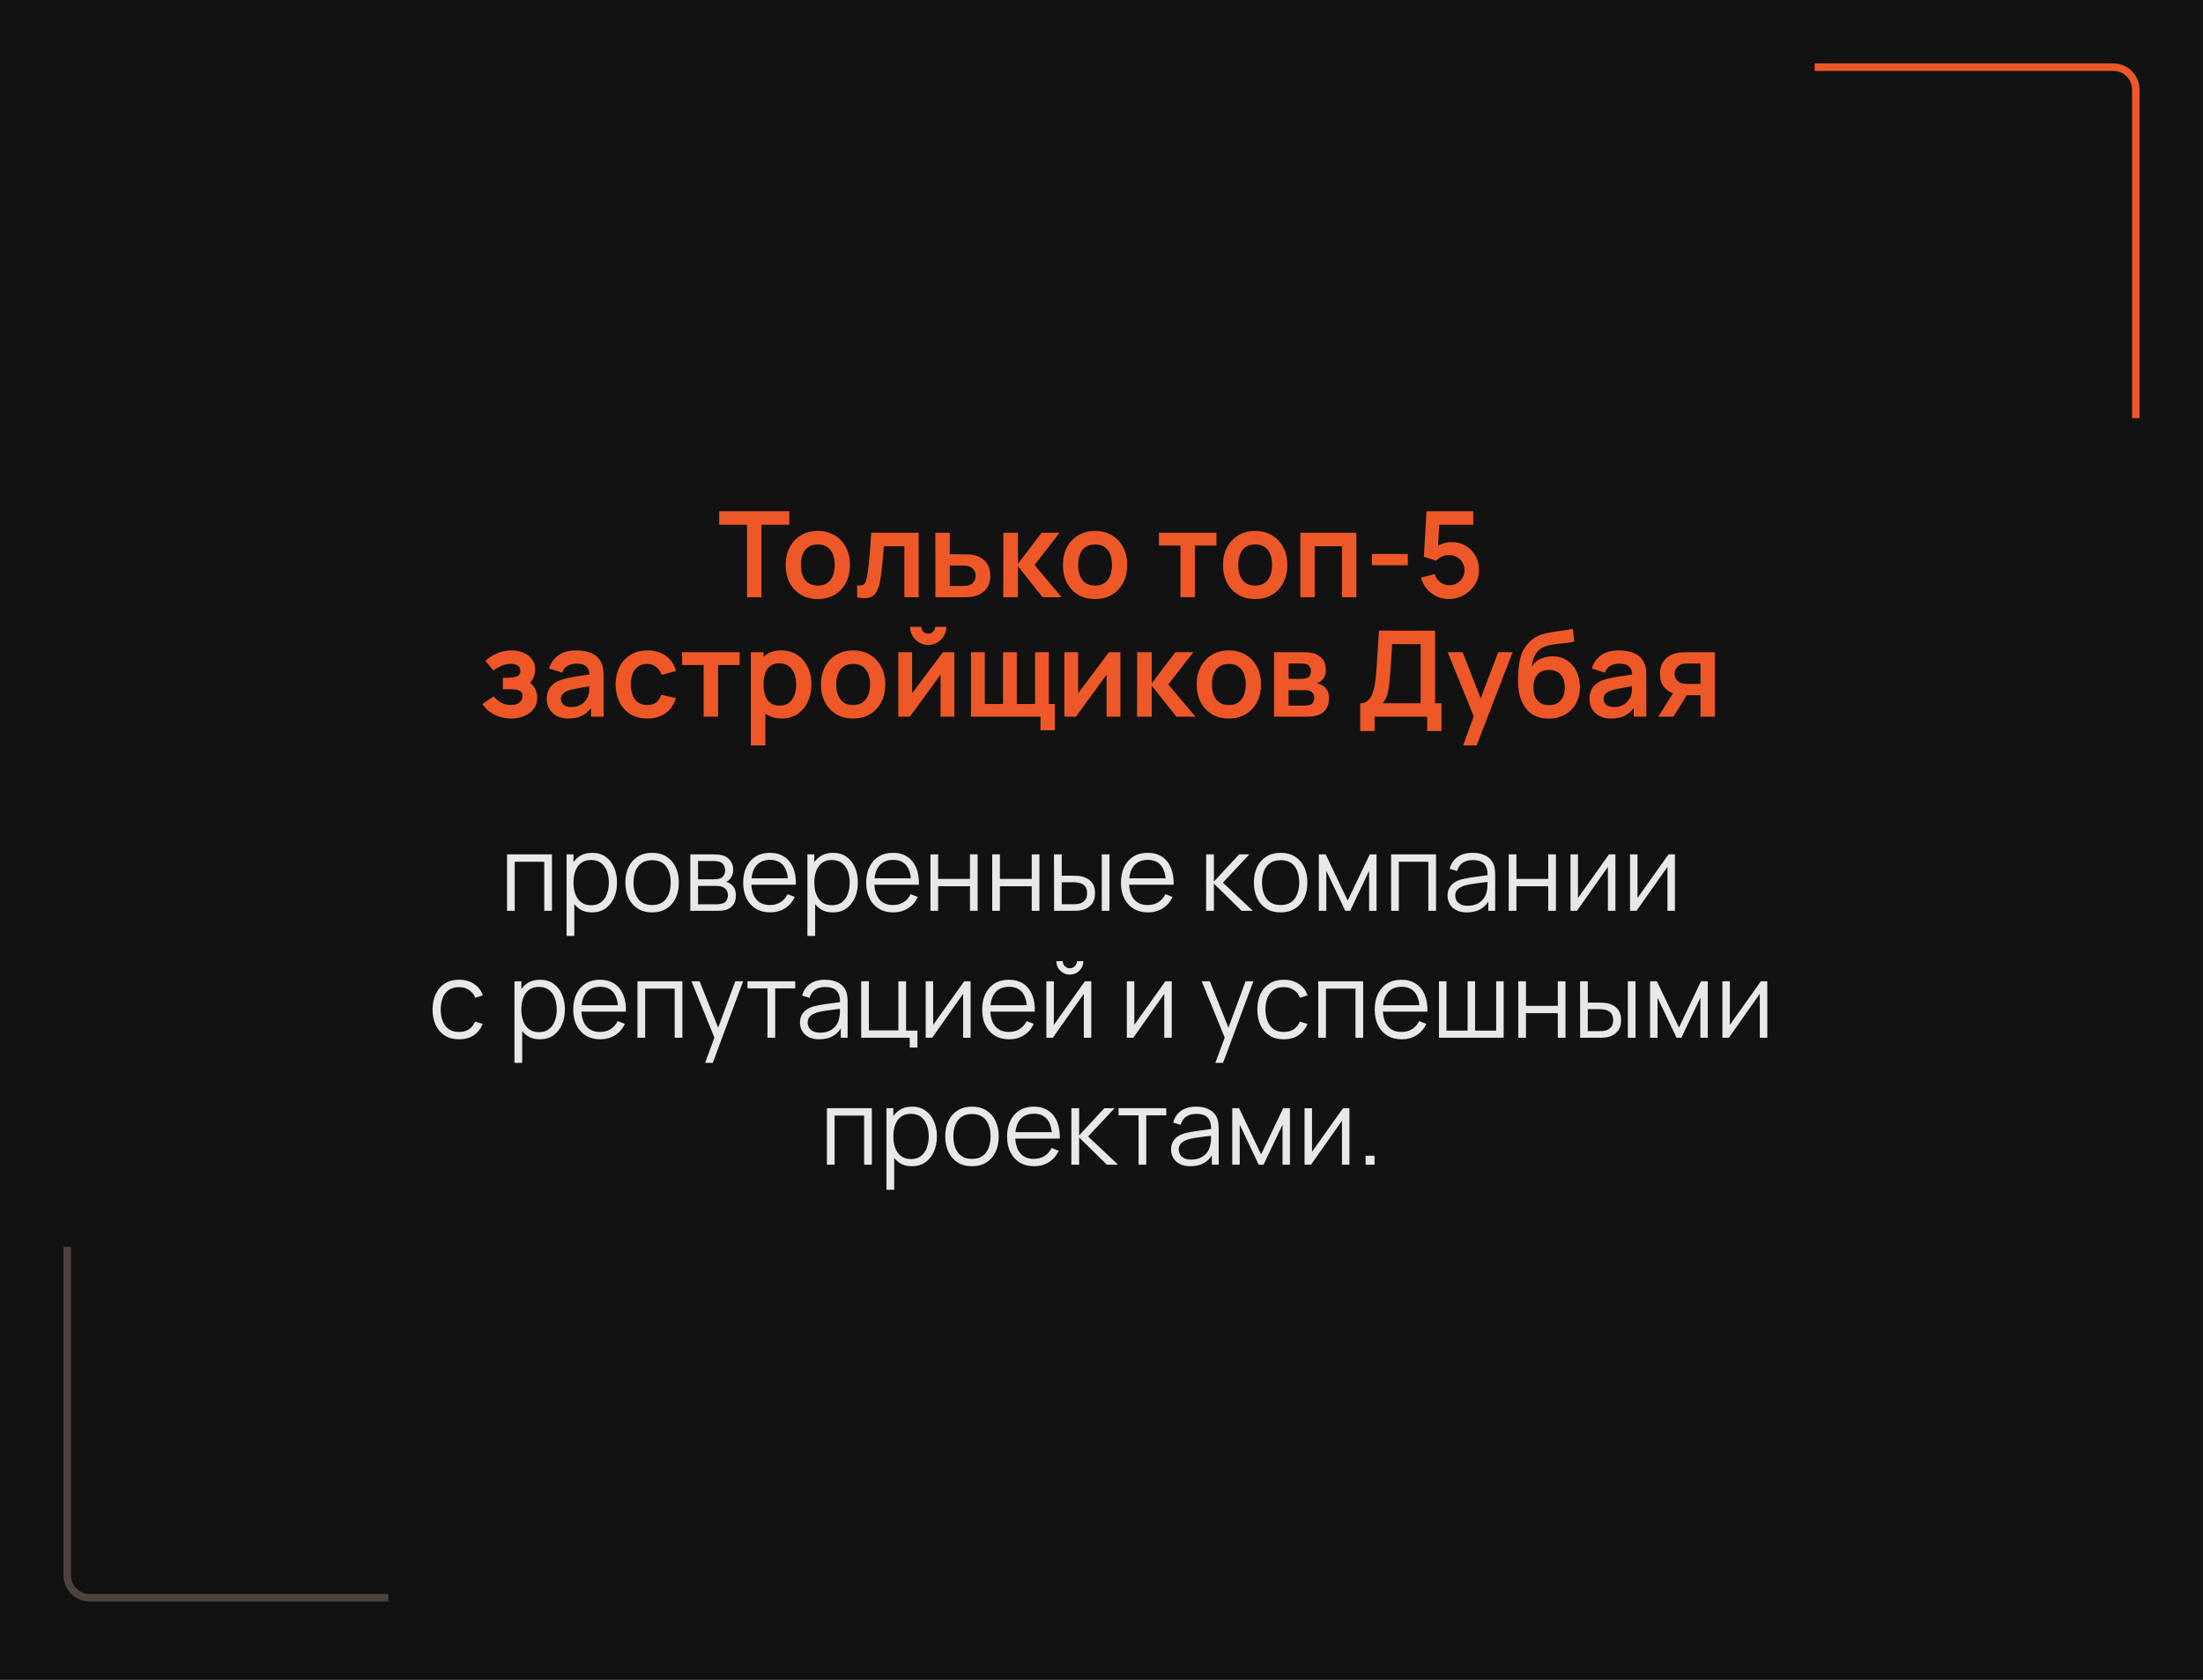
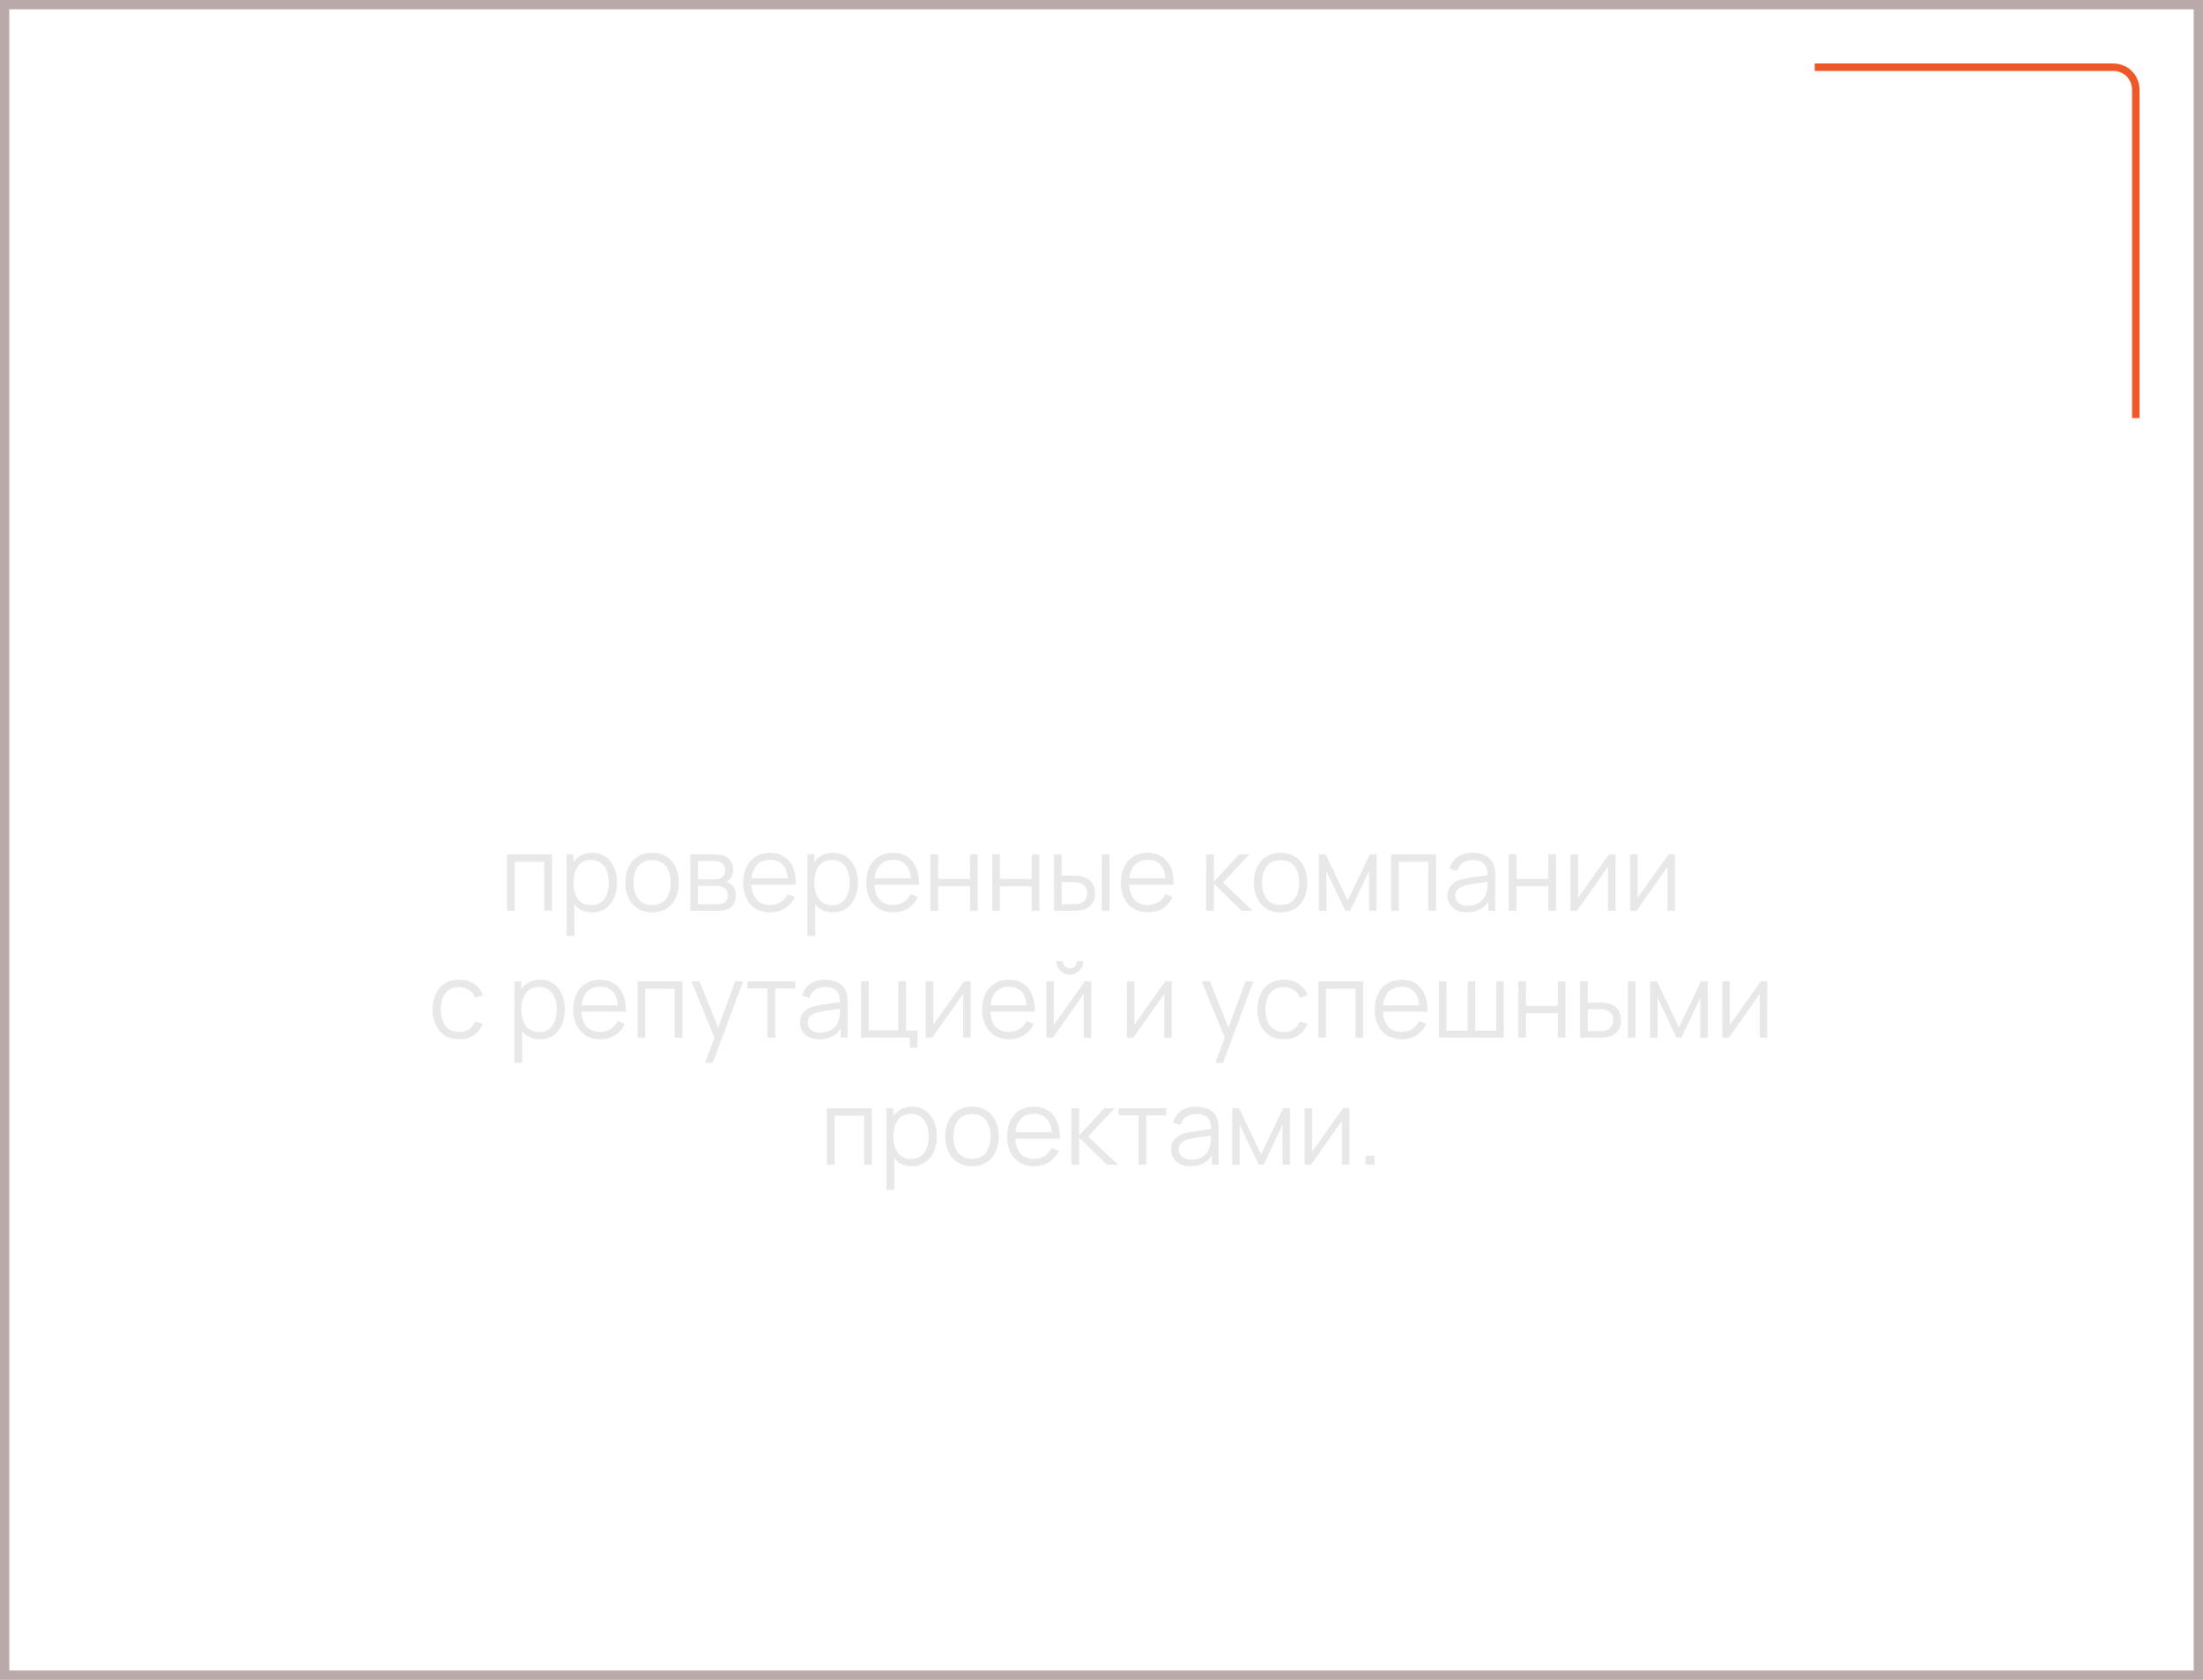
<svg xmlns="http://www.w3.org/2000/svg" viewBox="0 0 295 225" fill="none">
  <rect x="0.25" y="0.25" width="294.5" height="224.5" rx="0.5" stroke="url(#paint0_linear_5212_228)" stroke-width="2" />
-   <path d="M0 0H294.998V225H0V0Z" fill="#121212" />
-   <path d="M100.037 80V70.288H96.308V68.48H105.692V70.288H101.965V80H100.037ZM109.506 80.24C108.642 80.24 107.888 80.045 107.242 79.656C106.597 79.267 106.096 78.731 105.738 78.048C105.386 77.36 105.21 76.571 105.21 75.68C105.21 74.773 105.392 73.979 105.754 73.296C106.117 72.613 106.621 72.08 107.266 71.696C107.912 71.312 108.658 71.12 109.506 71.12C110.376 71.12 111.133 71.315 111.778 71.704C112.424 72.093 112.925 72.632 113.282 73.32C113.64 74.003 113.818 74.789 113.818 75.68C113.818 76.576 113.637 77.368 113.274 78.056C112.917 78.739 112.416 79.275 111.77 79.664C111.125 80.048 110.37 80.24 109.506 80.24ZM109.506 78.432C110.274 78.432 110.845 78.176 111.218 77.664C111.592 77.152 111.778 76.491 111.778 75.68C111.778 74.843 111.589 74.176 111.21 73.68C110.832 73.179 110.264 72.928 109.506 72.928C108.989 72.928 108.562 73.045 108.226 73.28C107.896 73.509 107.65 73.832 107.49 74.248C107.33 74.659 107.25 75.136 107.25 75.68C107.25 76.517 107.44 77.187 107.818 77.688C108.202 78.184 108.765 78.432 109.506 78.432ZM114.781 80V78.384C115.096 78.443 115.338 78.437 115.509 78.368C115.68 78.293 115.808 78.155 115.893 77.952C115.978 77.749 116.053 77.48 116.117 77.144C116.202 76.669 116.277 76.123 116.341 75.504C116.41 74.885 116.469 74.224 116.517 73.52C116.57 72.816 116.618 72.096 116.661 71.36H123.021V80H121.101V73.168H118.357C118.33 73.515 118.298 73.904 118.261 74.336C118.224 74.763 118.183 75.195 118.141 75.632C118.098 76.069 118.05 76.485 117.997 76.88C117.949 77.269 117.898 77.603 117.845 77.88C117.722 78.504 117.546 78.997 117.317 79.36C117.093 79.723 116.778 79.955 116.373 80.056C115.968 80.163 115.437 80.144 114.781 80ZM125.26 80L125.252 71.36H127.18V74.24H128.732C128.972 74.24 129.242 74.245 129.541 74.256C129.845 74.267 130.098 74.291 130.3 74.328C130.786 74.435 131.199 74.605 131.541 74.84C131.887 75.075 132.151 75.381 132.333 75.76C132.514 76.139 132.605 76.595 132.605 77.128C132.605 77.891 132.407 78.501 132.012 78.96C131.623 79.413 131.074 79.723 130.364 79.888C130.151 79.936 129.89 79.968 129.581 79.984C129.276 79.995 129.002 80 128.756 80H125.26ZM127.18 78.488H128.924C129.042 78.488 129.173 78.483 129.316 78.472C129.46 78.461 129.599 78.437 129.732 78.4C129.972 78.336 130.183 78.192 130.364 77.968C130.551 77.739 130.644 77.459 130.644 77.128C130.644 76.781 130.551 76.496 130.364 76.272C130.178 76.048 129.948 75.901 129.677 75.832C129.554 75.8 129.426 75.779 129.292 75.768C129.159 75.757 129.036 75.752 128.924 75.752H127.18V78.488ZM134.346 80L134.362 71.36H136.314V75.52L139.474 71.36H141.882L138.53 75.68L142.17 80H139.618L136.314 75.84V80H134.346ZM146.631 80.24C145.767 80.24 145.013 80.045 144.367 79.656C143.722 79.267 143.221 78.731 142.863 78.048C142.511 77.36 142.335 76.571 142.335 75.68C142.335 74.773 142.517 73.979 142.879 73.296C143.242 72.613 143.746 72.08 144.391 71.696C145.037 71.312 145.783 71.12 146.631 71.12C147.501 71.12 148.258 71.315 148.903 71.704C149.549 72.093 150.05 72.632 150.407 73.32C150.765 74.003 150.943 74.789 150.943 75.68C150.943 76.576 150.762 77.368 150.399 78.056C150.042 78.739 149.541 79.275 148.895 79.664C148.25 80.048 147.495 80.24 146.631 80.24ZM146.631 78.432C147.399 78.432 147.97 78.176 148.343 77.664C148.717 77.152 148.903 76.491 148.903 75.68C148.903 74.843 148.714 74.176 148.335 73.68C147.957 73.179 147.389 72.928 146.631 72.928C146.114 72.928 145.687 73.045 145.351 73.28C145.021 73.509 144.775 73.832 144.615 74.248C144.455 74.659 144.375 75.136 144.375 75.68C144.375 76.517 144.565 77.187 144.943 77.688C145.327 78.184 145.89 78.432 146.631 78.432ZM158.077 80V73.072H155.189V71.36H162.893V73.072H160.005V80H158.077ZM168.069 80.24C167.205 80.24 166.45 80.045 165.805 79.656C165.16 79.267 164.658 78.731 164.301 78.048C163.949 77.36 163.773 76.571 163.773 75.68C163.773 74.773 163.954 73.979 164.317 73.296C164.679 72.613 165.184 72.08 165.829 71.696C166.474 71.312 167.221 71.12 168.069 71.12C168.938 71.12 169.696 71.315 170.341 71.704C170.986 72.093 171.488 72.632 171.845 73.32C172.202 74.003 172.381 74.789 172.381 75.68C172.381 76.576 172.2 77.368 171.837 78.056C171.48 78.739 170.978 79.275 170.333 79.664C169.688 80.048 168.933 80.24 168.069 80.24ZM168.069 78.432C168.837 78.432 169.407 78.176 169.781 77.664C170.154 77.152 170.341 76.491 170.341 75.68C170.341 74.843 170.151 74.176 169.773 73.68C169.394 73.179 168.826 72.928 168.069 72.928C167.552 72.928 167.125 73.045 166.789 73.28C166.458 73.509 166.213 73.832 166.053 74.248C165.893 74.659 165.813 75.136 165.813 75.68C165.813 76.517 166.002 77.187 166.381 77.688C166.765 78.184 167.327 78.432 168.069 78.432ZM174.127 80V71.36H181.631V80H179.703V73.168H176.055V80H174.127ZM183.718 75.712V74.2H188.518V75.712H183.718ZM194.012 80.24C193.426 80.24 192.879 80.12 192.373 79.88C191.866 79.635 191.429 79.299 191.06 78.872C190.698 78.445 190.436 77.949 190.276 77.384L192.132 76.888C192.207 77.197 192.343 77.464 192.541 77.688C192.743 77.912 192.978 78.085 193.244 78.208C193.517 78.331 193.797 78.392 194.084 78.392C194.458 78.392 194.799 78.301 195.108 78.12C195.418 77.939 195.663 77.696 195.845 77.392C196.026 77.083 196.117 76.741 196.117 76.368C196.117 75.995 196.023 75.656 195.837 75.352C195.655 75.043 195.41 74.8 195.101 74.624C194.791 74.443 194.452 74.352 194.084 74.352C193.642 74.352 193.274 74.432 192.981 74.592C192.692 74.752 192.471 74.923 192.316 75.104L190.668 74.576L191.02 68.48H197.276V70.288H192.053L192.773 69.608L192.517 73.848L192.165 73.416C192.463 73.144 192.81 72.941 193.204 72.808C193.599 72.675 193.981 72.608 194.349 72.608C195.069 72.608 195.706 72.773 196.261 73.104C196.821 73.429 197.258 73.875 197.572 74.44C197.893 75.005 198.053 75.648 198.053 76.368C198.053 77.088 197.866 77.741 197.493 78.328C197.119 78.909 196.626 79.373 196.012 79.72C195.405 80.067 194.738 80.24 194.012 80.24ZM68.442 96.24C67.621 96.24 66.871 96.067 66.194 95.72C65.517 95.373 64.983 94.899 64.594 94.296L66.114 93.28C66.423 93.648 66.767 93.933 67.146 94.136C67.525 94.333 67.946 94.432 68.41 94.432C68.895 94.432 69.277 94.325 69.554 94.112C69.831 93.899 69.97 93.613 69.97 93.256C69.97 92.941 69.877 92.72 69.69 92.592C69.503 92.459 69.258 92.379 68.954 92.352C68.65 92.325 68.325 92.312 67.978 92.312H67.338V90.784H67.97C68.455 90.784 68.861 90.728 69.186 90.616C69.517 90.504 69.682 90.256 69.682 89.872C69.682 89.525 69.554 89.28 69.298 89.136C69.042 88.987 68.743 88.912 68.402 88.912C67.986 88.912 67.575 89 67.17 89.176C66.765 89.352 66.402 89.565 66.082 89.816L64.994 88.504C65.474 88.077 66.01 87.741 66.602 87.496C67.194 87.245 67.826 87.12 68.498 87.12C69.053 87.12 69.57 87.216 70.05 87.408C70.535 87.6 70.925 87.888 71.218 88.272C71.517 88.656 71.666 89.131 71.666 89.696C71.666 90.101 71.578 90.483 71.402 90.84C71.231 91.197 70.957 91.536 70.578 91.856L70.554 91.232C70.847 91.355 71.095 91.525 71.298 91.744C71.506 91.963 71.663 92.219 71.77 92.512C71.882 92.805 71.938 93.117 71.938 93.448C71.938 94.051 71.778 94.56 71.458 94.976C71.138 95.392 70.711 95.707 70.178 95.92C69.65 96.133 69.071 96.24 68.442 96.24ZM76.114 96.24C75.49 96.24 74.962 96.123 74.53 95.888C74.098 95.648 73.77 95.331 73.546 94.936C73.328 94.541 73.218 94.107 73.218 93.632C73.218 93.216 73.287 92.843 73.426 92.512C73.565 92.176 73.778 91.888 74.066 91.648C74.354 91.403 74.728 91.203 75.186 91.048C75.533 90.936 75.938 90.835 76.402 90.744C76.871 90.653 77.378 90.571 77.922 90.496C78.472 90.416 79.045 90.331 79.642 90.24L78.954 90.632C78.96 90.035 78.826 89.595 78.554 89.312C78.282 89.029 77.823 88.888 77.178 88.888C76.789 88.888 76.413 88.979 76.05 89.16C75.688 89.341 75.434 89.653 75.29 90.096L73.53 89.544C73.743 88.813 74.149 88.227 74.746 87.784C75.349 87.341 76.159 87.12 77.178 87.12C77.946 87.12 78.621 87.245 79.202 87.496C79.789 87.747 80.224 88.157 80.506 88.728C80.661 89.032 80.754 89.344 80.786 89.664C80.818 89.979 80.834 90.323 80.834 90.696V96H79.146V94.128L79.426 94.432C79.037 95.056 78.581 95.515 78.058 95.808C77.541 96.096 76.893 96.24 76.114 96.24ZM76.498 94.704C76.936 94.704 77.309 94.627 77.618 94.472C77.927 94.317 78.173 94.128 78.354 93.904C78.541 93.68 78.666 93.469 78.73 93.272C78.832 93.027 78.888 92.747 78.898 92.432C78.914 92.112 78.922 91.853 78.922 91.656L79.514 91.832C78.933 91.923 78.434 92.003 78.018 92.072C77.602 92.141 77.245 92.208 76.946 92.272C76.647 92.331 76.383 92.397 76.154 92.472C75.93 92.552 75.741 92.645 75.586 92.752C75.431 92.859 75.311 92.981 75.226 93.12C75.146 93.259 75.106 93.421 75.106 93.608C75.106 93.821 75.159 94.011 75.266 94.176C75.373 94.336 75.528 94.464 75.73 94.56C75.938 94.656 76.194 94.704 76.498 94.704ZM86.669 96.24C85.778 96.24 85.018 96.043 84.389 95.648C83.76 95.248 83.277 94.704 82.941 94.016C82.61 93.328 82.442 92.549 82.437 91.68C82.442 90.795 82.615 90.011 82.957 89.328C83.303 88.64 83.794 88.101 84.429 87.712C85.064 87.317 85.818 87.12 86.693 87.12C87.674 87.12 88.504 87.368 89.181 87.864C89.864 88.355 90.309 89.027 90.517 89.88L88.597 90.4C88.448 89.936 88.2 89.576 87.853 89.32C87.506 89.059 87.112 88.928 86.669 88.928C86.168 88.928 85.754 89.048 85.429 89.288C85.103 89.523 84.864 89.848 84.709 90.264C84.554 90.68 84.477 91.152 84.477 91.68C84.477 92.501 84.661 93.165 85.029 93.672C85.397 94.179 85.944 94.432 86.669 94.432C87.181 94.432 87.584 94.315 87.877 94.08C88.175 93.845 88.4 93.507 88.549 93.064L90.517 93.504C90.25 94.384 89.784 95.061 89.117 95.536C88.45 96.005 87.634 96.24 86.669 96.24ZM94.225 96V89.072H91.338V87.36H99.041V89.072H96.153V96H94.225ZM104.71 96.24C103.867 96.24 103.16 96.04 102.59 95.64C102.019 95.24 101.59 94.696 101.302 94.008C101.013 93.315 100.87 92.539 100.87 91.68C100.87 90.811 101.013 90.032 101.302 89.344C101.59 88.656 102.011 88.115 102.566 87.72C103.126 87.32 103.816 87.12 104.638 87.12C105.454 87.12 106.16 87.32 106.757 87.72C107.36 88.115 107.827 88.656 108.157 89.344C108.488 90.027 108.653 90.805 108.653 91.68C108.653 92.544 108.491 93.32 108.165 94.008C107.84 94.696 107.382 95.24 106.79 95.64C106.198 96.04 105.504 96.24 104.71 96.24ZM100.541 99.84V87.36H102.246V93.424H102.486V99.84H100.541ZM104.413 94.512C104.915 94.512 105.328 94.387 105.653 94.136C105.979 93.885 106.219 93.547 106.374 93.12C106.534 92.688 106.614 92.208 106.614 91.68C106.614 91.157 106.534 90.683 106.374 90.256C106.213 89.824 105.966 89.483 105.629 89.232C105.293 88.976 104.867 88.848 104.35 88.848C103.859 88.848 103.459 88.968 103.15 89.208C102.84 89.443 102.611 89.773 102.462 90.2C102.317 90.621 102.246 91.115 102.246 91.68C102.246 92.24 102.317 92.733 102.462 93.16C102.611 93.587 102.843 93.92 103.157 94.16C103.478 94.395 103.896 94.512 104.413 94.512ZM114.233 96.24C113.369 96.24 112.614 96.045 111.969 95.656C111.323 95.267 110.822 94.731 110.465 94.048C110.113 93.36 109.937 92.571 109.937 91.68C109.937 90.773 110.118 89.979 110.481 89.296C110.844 88.613 111.347 88.08 111.993 87.696C112.638 87.312 113.385 87.12 114.233 87.12C115.102 87.12 115.859 87.315 116.505 87.704C117.15 88.093 117.651 88.632 118.009 89.32C118.366 90.003 118.545 90.789 118.545 91.68C118.545 92.576 118.364 93.368 118.001 94.056C117.644 94.739 117.142 95.275 116.497 95.664C115.852 96.048 115.097 96.24 114.233 96.24ZM114.233 94.432C115.001 94.432 115.572 94.176 115.945 93.664C116.318 93.152 116.505 92.491 116.505 91.68C116.505 90.843 116.316 90.176 115.937 89.68C115.558 89.179 114.99 88.928 114.233 88.928C113.716 88.928 113.289 89.045 112.953 89.28C112.622 89.509 112.377 89.832 112.217 90.248C112.057 90.659 111.977 91.136 111.977 91.68C111.977 92.517 112.166 93.187 112.545 93.688C112.929 94.184 113.492 94.432 114.233 94.432ZM124.299 86.384C123.857 86.384 123.451 86.275 123.084 86.056C122.716 85.837 122.422 85.547 122.204 85.184C121.985 84.816 121.876 84.408 121.876 83.96H123.379C123.379 84.216 123.468 84.435 123.644 84.616C123.825 84.792 124.043 84.88 124.299 84.88C124.555 84.88 124.772 84.792 124.948 84.616C125.129 84.435 125.219 84.216 125.219 83.96H126.724C126.724 84.408 126.614 84.816 126.395 85.184C126.177 85.547 125.883 85.837 125.516 86.056C125.147 86.275 124.742 86.384 124.299 86.384ZM127.796 87.36V96H125.948V90.36L121.835 96H120.291V87.36H122.139V92.856L126.267 87.36H127.796ZM139.33 97.816V96H130.026V87.36H131.874V94.288H134.314V87.36H136.162V94.288H138.602V87.36H140.45V94.288H141.258V97.816H139.33ZM150.03 87.36V96H148.182V90.36L144.07 96H142.526V87.36H144.374V92.856L148.502 87.36H150.03ZM152.26 96L152.276 87.36H154.228V91.52L157.388 87.36H159.796L156.444 91.68L160.084 96H157.532L154.228 91.84V96H152.26ZM164.546 96.24C163.681 96.24 162.927 96.045 162.281 95.656C161.636 95.267 161.135 94.731 160.778 94.048C160.425 93.36 160.25 92.571 160.25 91.68C160.25 90.773 160.431 89.979 160.793 89.296C161.156 88.613 161.66 88.08 162.305 87.696C162.951 87.312 163.697 87.12 164.546 87.12C165.415 87.12 166.172 87.315 166.817 87.704C167.463 88.093 167.964 88.632 168.321 89.32C168.679 90.003 168.857 90.789 168.857 91.68C168.857 92.576 168.676 93.368 168.314 94.056C167.956 94.739 167.455 95.275 166.81 95.664C166.164 96.048 165.41 96.24 164.546 96.24ZM164.546 94.432C165.314 94.432 165.884 94.176 166.257 93.664C166.631 93.152 166.817 92.491 166.817 91.68C166.817 90.843 166.628 90.176 166.25 89.68C165.871 89.179 165.303 88.928 164.546 88.928C164.028 88.928 163.601 89.045 163.266 89.28C162.935 89.509 162.69 89.832 162.53 90.248C162.369 90.659 162.29 91.136 162.29 91.68C162.29 92.517 162.479 93.187 162.857 93.688C163.242 94.184 163.804 94.432 164.546 94.432ZM170.604 96V87.36H174.532C174.815 87.36 175.079 87.376 175.324 87.408C175.569 87.44 175.78 87.48 175.956 87.528C176.372 87.651 176.74 87.891 177.06 88.248C177.38 88.6 177.54 89.088 177.54 89.712C177.54 90.08 177.481 90.384 177.364 90.624C177.247 90.859 177.092 91.056 176.9 91.216C176.809 91.291 176.716 91.355 176.62 91.408C176.524 91.461 176.428 91.504 176.332 91.536C176.54 91.568 176.737 91.629 176.924 91.72C177.217 91.864 177.463 92.077 177.66 92.36C177.863 92.643 177.964 93.04 177.964 93.552C177.964 94.133 177.823 94.624 177.54 95.024C177.263 95.419 176.855 95.693 176.316 95.848C176.119 95.901 175.892 95.941 175.636 95.968C175.38 95.989 175.119 96 174.852 96H170.604ZM172.556 94.512H174.716C174.828 94.512 174.951 94.501 175.084 94.48C175.217 94.459 175.337 94.429 175.444 94.392C175.636 94.323 175.775 94.2 175.86 94.024C175.951 93.848 175.996 93.664 175.996 93.472C175.996 93.211 175.929 93.003 175.796 92.848C175.668 92.688 175.513 92.581 175.332 92.528C175.225 92.485 175.108 92.461 174.98 92.456C174.857 92.445 174.756 92.44 174.676 92.44H172.556V94.512ZM172.556 90.928H174.156C174.321 90.928 174.481 90.92 174.636 90.904C174.796 90.883 174.929 90.848 175.036 90.8C175.212 90.731 175.34 90.613 175.42 90.448C175.505 90.283 175.548 90.099 175.548 89.896C175.548 89.683 175.5 89.491 175.404 89.32C175.313 89.144 175.167 89.027 174.964 88.968C174.831 88.915 174.668 88.885 174.476 88.88C174.289 88.875 174.169 88.872 174.116 88.872H172.556V90.928ZM182.145 97.92V94.192C182.518 94.192 182.83 94.099 183.081 93.912C183.331 93.725 183.531 93.467 183.681 93.136C183.835 92.805 183.955 92.421 184.041 91.984C184.126 91.541 184.193 91.072 184.241 90.576C184.299 89.92 184.35 89.277 184.393 88.648C184.435 88.013 184.475 87.357 184.513 86.68C184.555 85.997 184.603 85.259 184.657 84.464L192.169 84.48V94.192H193.033V97.92H191.113V96H184.073V97.92H182.145ZM185.145 94.192H190.241V86.288L186.417 86.272C186.379 86.832 186.347 87.355 186.321 87.84C186.299 88.32 186.27 88.808 186.233 89.304C186.201 89.8 186.155 90.341 186.097 90.928C186.043 91.504 185.985 91.984 185.921 92.368C185.862 92.752 185.774 93.085 185.657 93.368C185.539 93.645 185.369 93.92 185.145 94.192ZM195.928 99.84L197.592 95.272L197.624 96.616L193.856 87.36H195.864L198.536 94.208H198.024L200.624 87.36H202.552L197.736 99.84H195.928ZM207.337 96.256C206.516 96.245 205.817 96.061 205.241 95.704C204.665 95.347 204.214 94.843 203.889 94.192C203.564 93.541 203.366 92.773 203.297 91.888C203.265 91.435 203.262 90.928 203.289 90.368C203.316 89.808 203.374 89.261 203.465 88.728C203.556 88.195 203.681 87.741 203.841 87.368C204.006 86.995 204.222 86.651 204.489 86.336C204.756 86.016 205.044 85.749 205.353 85.536C205.705 85.291 206.086 85.101 206.497 84.968C206.913 84.835 207.348 84.733 207.801 84.664C208.254 84.589 208.721 84.523 209.201 84.464C209.681 84.405 210.156 84.331 210.625 84.24L210.801 85.944C210.502 86.019 210.156 86.077 209.761 86.12C209.372 86.157 208.966 86.2 208.545 86.248C208.129 86.296 207.732 86.365 207.353 86.456C206.974 86.547 206.646 86.68 206.369 86.856C205.985 87.091 205.692 87.427 205.489 87.864C205.286 88.301 205.166 88.763 205.129 89.248C205.46 88.757 205.87 88.413 206.361 88.216C206.857 88.013 207.358 87.912 207.865 87.912C208.633 87.912 209.292 88.093 209.841 88.456C210.396 88.819 210.82 89.312 211.113 89.936C211.412 90.555 211.561 91.245 211.561 92.008C211.561 92.861 211.382 93.608 211.025 94.248C210.668 94.888 210.172 95.384 209.537 95.736C208.902 96.088 208.169 96.261 207.337 96.256ZM207.433 94.448C208.126 94.448 208.649 94.235 209.001 93.808C209.358 93.376 209.537 92.803 209.537 92.088C209.537 91.357 209.353 90.781 208.985 90.36C208.622 89.939 208.105 89.728 207.433 89.728C206.75 89.728 206.23 89.939 205.873 90.36C205.516 90.781 205.337 91.357 205.337 92.088C205.337 92.835 205.518 93.416 205.881 93.832C206.244 94.243 206.761 94.448 207.433 94.448ZM215.739 96.24C215.115 96.24 214.587 96.123 214.155 95.888C213.723 95.648 213.395 95.331 213.171 94.936C212.952 94.541 212.843 94.107 212.843 93.632C212.843 93.216 212.912 92.843 213.051 92.512C213.19 92.176 213.403 91.888 213.691 91.648C213.979 91.403 214.352 91.203 214.811 91.048C215.158 90.936 215.563 90.835 216.027 90.744C216.496 90.653 217.003 90.571 217.547 90.496C218.096 90.416 218.67 90.331 219.267 90.24L218.579 90.632C218.584 90.035 218.451 89.595 218.179 89.312C217.907 89.029 217.448 88.888 216.803 88.888C216.414 88.888 216.038 88.979 215.675 89.16C215.312 89.341 215.059 89.653 214.915 90.096L213.155 89.544C213.369 88.813 213.774 88.227 214.371 87.784C214.974 87.341 215.785 87.12 216.803 87.12C217.571 87.12 218.246 87.245 218.827 87.496C219.414 87.747 219.849 88.157 220.131 88.728C220.286 89.032 220.379 89.344 220.411 89.664C220.443 89.979 220.459 90.323 220.459 90.696V96H218.771V94.128L219.051 94.432C218.662 95.056 218.206 95.515 217.683 95.808C217.166 96.096 216.518 96.24 215.739 96.24ZM216.123 94.704C216.56 94.704 216.934 94.627 217.243 94.472C217.553 94.317 217.798 94.128 217.979 93.904C218.166 93.68 218.291 93.469 218.355 93.272C218.457 93.027 218.512 92.747 218.523 92.432C218.539 92.112 218.547 91.853 218.547 91.656L219.139 91.832C218.558 91.923 218.059 92.003 217.643 92.072C217.227 92.141 216.87 92.208 216.571 92.272C216.273 92.331 216.008 92.397 215.779 92.472C215.555 92.552 215.366 92.645 215.211 92.752C215.056 92.859 214.936 92.981 214.851 93.12C214.771 93.259 214.731 93.421 214.731 93.608C214.731 93.821 214.785 94.011 214.891 94.176C214.998 94.336 215.153 94.464 215.355 94.56C215.563 94.656 215.819 94.704 216.123 94.704ZM227.71 96V93.12H226.166C225.969 93.12 225.72 93.115 225.422 93.104C225.129 93.093 224.854 93.067 224.598 93.024C223.931 92.901 223.379 92.611 222.942 92.152C222.505 91.688 222.286 91.059 222.286 90.264C222.286 89.485 222.494 88.859 222.91 88.384C223.326 87.909 223.867 87.605 224.534 87.472C224.811 87.413 225.096 87.381 225.39 87.376C225.689 87.365 225.936 87.36 226.134 87.36H229.638V96H227.71ZM222.062 96L224.126 92.696H226.134L224.086 96H222.062ZM225.966 91.608H227.71V88.872H225.966C225.864 88.872 225.742 88.877 225.598 88.888C225.454 88.899 225.31 88.923 225.166 88.96C225.011 89.008 224.864 89.091 224.726 89.208C224.587 89.325 224.472 89.472 224.382 89.648C224.291 89.824 224.246 90.024 224.246 90.248C224.246 90.584 224.342 90.864 224.534 91.088C224.731 91.307 224.96 91.453 225.222 91.528C225.35 91.56 225.481 91.581 225.614 91.592C225.752 91.603 225.87 91.608 225.966 91.608Z" fill="#EE5829" />
  <path d="M67.898 122V114.44H73.911V122H72.882V115.427H68.927V122H67.898ZM79.27 122.21C78.575 122.21 77.987 122.035 77.507 121.685C77.026 121.33 76.662 120.852 76.415 120.25C76.167 119.643 76.043 118.964 76.043 118.213C76.043 117.448 76.167 116.766 76.415 116.169C76.666 115.567 77.035 115.093 77.52 114.748C78.006 114.403 78.603 114.23 79.312 114.23C80.003 114.23 80.596 114.405 81.091 114.755C81.585 115.105 81.963 115.581 82.225 116.183C82.49 116.785 82.624 117.462 82.624 118.213C82.624 118.969 82.49 119.648 82.225 120.25C81.959 120.852 81.576 121.33 81.076 121.685C80.577 122.035 79.975 122.21 79.27 122.21ZM75.868 125.36V114.44H76.793V120.131H76.904V125.36H75.868ZM79.165 121.251C79.693 121.251 80.132 121.118 80.481 120.852C80.832 120.586 81.093 120.224 81.266 119.767C81.443 119.305 81.531 118.787 81.531 118.213C81.531 117.644 81.445 117.13 81.272 116.673C81.1 116.216 80.836 115.854 80.481 115.588C80.132 115.322 79.686 115.189 79.144 115.189C78.617 115.189 78.178 115.317 77.829 115.574C77.483 115.831 77.224 116.188 77.052 116.645C76.879 117.098 76.793 117.62 76.793 118.213C76.793 118.796 76.879 119.319 77.052 119.781C77.224 120.238 77.486 120.598 77.835 120.859C78.186 121.12 78.629 121.251 79.165 121.251ZM87.318 122.21C86.566 122.21 85.925 122.04 85.393 121.699C84.861 121.358 84.452 120.887 84.168 120.285C83.883 119.683 83.741 118.992 83.741 118.213C83.741 117.42 83.885 116.724 84.175 116.127C84.464 115.53 84.875 115.065 85.407 114.734C85.943 114.398 86.58 114.23 87.318 114.23C88.074 114.23 88.718 114.4 89.25 114.741C89.786 115.077 90.195 115.546 90.475 116.148C90.759 116.745 90.902 117.434 90.902 118.213C90.902 119.006 90.759 119.704 90.475 120.306C90.19 120.903 89.779 121.37 89.243 121.706C88.706 122.042 88.064 122.21 87.318 122.21ZM87.318 121.223C88.158 121.223 88.783 120.945 89.194 120.39C89.604 119.83 89.81 119.104 89.81 118.213C89.81 117.298 89.602 116.57 89.187 116.029C88.776 115.488 88.153 115.217 87.318 115.217C86.753 115.217 86.286 115.345 85.918 115.602C85.554 115.854 85.281 116.206 85.099 116.659C84.921 117.107 84.833 117.625 84.833 118.213C84.833 119.123 85.043 119.853 85.463 120.404C85.883 120.95 86.501 121.223 87.318 121.223ZM92.439 122V114.44H95.554C95.713 114.44 95.904 114.449 96.128 114.468C96.356 114.487 96.569 114.522 96.765 114.573C97.189 114.685 97.53 114.914 97.787 115.259C98.048 115.604 98.179 116.02 98.179 116.505C98.179 116.776 98.137 117.018 98.053 117.233C97.974 117.443 97.859 117.625 97.71 117.779C97.64 117.858 97.563 117.928 97.479 117.989C97.395 118.045 97.313 118.092 97.234 118.129C97.383 118.157 97.544 118.222 97.717 118.325C97.987 118.484 98.193 118.698 98.333 118.969C98.473 119.235 98.543 119.559 98.543 119.942C98.543 120.46 98.419 120.882 98.172 121.209C97.924 121.536 97.593 121.76 97.178 121.881C96.991 121.932 96.788 121.965 96.569 121.979C96.354 121.993 96.151 122 95.96 122H92.439ZM93.475 121.125H95.911C96.009 121.125 96.132 121.118 96.282 121.104C96.431 121.085 96.564 121.062 96.681 121.034C96.956 120.964 97.157 120.824 97.283 120.614C97.413 120.399 97.479 120.166 97.479 119.914C97.479 119.583 97.381 119.312 97.185 119.102C96.993 118.887 96.737 118.757 96.415 118.71C96.308 118.687 96.195 118.673 96.079 118.668C95.962 118.663 95.857 118.661 95.764 118.661H93.475V121.125ZM93.475 117.779H95.589C95.71 117.779 95.846 117.772 95.995 117.758C96.149 117.739 96.282 117.709 96.394 117.667C96.636 117.583 96.814 117.438 96.926 117.233C97.043 117.028 97.101 116.804 97.101 116.561C97.101 116.295 97.038 116.062 96.912 115.861C96.79 115.66 96.606 115.52 96.359 115.441C96.191 115.38 96.009 115.345 95.813 115.336C95.621 115.327 95.5 115.322 95.449 115.322H93.475V117.779ZM103.137 122.21C102.4 122.21 101.76 122.047 101.219 121.72C100.682 121.393 100.265 120.934 99.966 120.341C99.667 119.748 99.518 119.053 99.518 118.255C99.518 117.429 99.665 116.715 99.959 116.113C100.253 115.511 100.666 115.047 101.198 114.72C101.735 114.393 102.367 114.23 103.095 114.23C103.842 114.23 104.479 114.403 105.006 114.748C105.533 115.089 105.932 115.579 106.203 116.218C106.474 116.857 106.597 117.62 106.574 118.507H105.524V118.143C105.505 117.163 105.293 116.423 104.887 115.924C104.486 115.425 103.898 115.175 103.123 115.175C102.311 115.175 101.688 115.439 101.254 115.966C100.825 116.493 100.61 117.245 100.61 118.22C100.61 119.172 100.825 119.912 101.254 120.439C101.688 120.962 102.302 121.223 103.095 121.223C103.636 121.223 104.108 121.099 104.509 120.852C104.915 120.6 105.235 120.238 105.468 119.767L106.427 120.138C106.128 120.796 105.687 121.307 105.104 121.671C104.525 122.03 103.87 122.21 103.137 122.21ZM100.246 118.507V117.646H106.021V118.507H100.246ZM111.522 122.21C110.827 122.21 110.239 122.035 109.758 121.685C109.278 121.33 108.914 120.852 108.666 120.25C108.419 119.643 108.296 118.964 108.296 118.213C108.296 117.448 108.419 116.766 108.666 116.169C108.918 115.567 109.287 115.093 109.772 114.748C110.258 114.403 110.855 114.23 111.564 114.23C112.255 114.23 112.848 114.405 113.343 114.755C113.837 115.105 114.215 115.581 114.477 116.183C114.743 116.785 114.876 117.462 114.876 118.213C114.876 118.969 114.743 119.648 114.477 120.25C114.21 120.852 113.828 121.33 113.329 121.685C112.829 122.035 112.227 122.21 111.522 122.21ZM108.121 125.36V114.44H109.044V120.131H109.156V125.36H108.121ZM111.418 121.251C111.945 121.251 112.383 121.118 112.734 120.852C113.084 120.586 113.345 120.224 113.517 119.767C113.695 119.305 113.784 118.787 113.784 118.213C113.784 117.644 113.697 117.13 113.525 116.673C113.352 116.216 113.088 115.854 112.734 115.588C112.383 115.322 111.938 115.189 111.397 115.189C110.869 115.189 110.43 115.317 110.081 115.574C109.735 115.831 109.476 116.188 109.303 116.645C109.131 117.098 109.044 117.62 109.044 118.213C109.044 118.796 109.131 119.319 109.303 119.781C109.476 120.238 109.737 120.598 110.088 120.859C110.438 121.12 110.881 121.251 111.418 121.251ZM119.612 122.21C118.874 122.21 118.235 122.047 117.694 121.72C117.157 121.393 116.739 120.934 116.441 120.341C116.142 119.748 115.993 119.053 115.993 118.255C115.993 117.429 116.139 116.715 116.433 116.113C116.728 115.511 117.141 115.047 117.672 114.72C118.209 114.393 118.841 114.23 119.57 114.23C120.316 114.23 120.953 114.403 121.481 114.748C122.008 115.089 122.407 115.579 122.677 116.218C122.948 116.857 123.072 117.62 123.049 118.507H121.999V118.143C121.98 117.163 121.767 116.423 121.362 115.924C120.96 115.425 120.372 115.175 119.597 115.175C118.785 115.175 118.162 115.439 117.728 115.966C117.299 116.493 117.085 117.245 117.085 118.22C117.085 119.172 117.299 119.912 117.728 120.439C118.162 120.962 118.776 121.223 119.57 121.223C120.111 121.223 120.582 121.099 120.984 120.852C121.389 120.6 121.709 120.238 121.942 119.767L122.901 120.138C122.603 120.796 122.162 121.307 121.579 121.671C121 122.03 120.344 122.21 119.612 122.21ZM116.721 118.507V117.646H122.496V118.507H116.721ZM124.595 122V114.44H125.624V117.723H129.887V114.44H130.916V122H129.887V118.71H125.624V122H124.595ZM132.867 122V114.44H133.895V117.723H138.159V114.44H139.188V122H138.159V118.71H133.895V122H132.867ZM141.152 122L141.138 114.44H142.174V117.289H143.49C143.709 117.289 143.924 117.294 144.134 117.303C144.344 117.312 144.533 117.331 144.701 117.359C145.074 117.434 145.406 117.56 145.695 117.737C145.984 117.914 146.213 118.159 146.381 118.472C146.549 118.78 146.633 119.17 146.633 119.641C146.633 120.29 146.465 120.801 146.129 121.174C145.793 121.547 145.371 121.79 144.862 121.902C144.671 121.944 144.463 121.972 144.239 121.986C144.015 121.995 143.796 122 143.581 122H141.152ZM142.174 121.118H143.539C143.693 121.118 143.868 121.113 144.064 121.104C144.26 121.095 144.433 121.069 144.582 121.027C144.834 120.957 145.06 120.817 145.261 120.607C145.466 120.392 145.569 120.07 145.569 119.641C145.569 119.216 145.471 118.897 145.275 118.682C145.079 118.463 144.818 118.318 144.491 118.248C144.342 118.215 144.183 118.194 144.015 118.185C143.852 118.176 143.693 118.171 143.539 118.171H142.174V121.118ZM147.536 122V114.44H148.565V122H147.536ZM153.723 122.21C152.986 122.21 152.346 122.047 151.805 121.72C151.268 121.393 150.851 120.934 150.552 120.341C150.253 119.748 150.104 119.053 150.104 118.255C150.104 117.429 150.251 116.715 150.545 116.113C150.839 115.511 151.252 115.047 151.784 114.72C152.321 114.393 152.953 114.23 153.681 114.23C154.428 114.23 155.065 114.403 155.592 114.748C156.119 115.089 156.518 115.579 156.789 116.218C157.06 116.857 157.183 117.62 157.16 118.507H156.11V118.143C156.091 117.163 155.879 116.423 155.473 115.924C155.071 115.425 154.483 115.175 153.709 115.175C152.897 115.175 152.274 115.439 151.84 115.966C151.411 116.493 151.196 117.245 151.196 118.22C151.196 119.172 151.411 119.912 151.84 120.439C152.274 120.962 152.887 121.223 153.681 121.223C154.222 121.223 154.694 121.099 155.095 120.852C155.501 120.6 155.821 120.238 156.054 119.767L157.013 120.138C156.714 120.796 156.273 121.307 155.69 121.671C155.111 122.03 154.456 122.21 153.723 122.21ZM150.832 118.507V117.646H156.607V118.507H150.832ZM161.509 122L161.516 114.44H162.552V118.08L165.926 114.44H167.298L163.756 118.22L167.76 122H166.262L162.552 118.36V122H161.509ZM171.482 122.21C170.731 122.21 170.089 122.04 169.557 121.699C169.025 121.358 168.617 120.887 168.332 120.285C168.047 119.683 167.905 118.992 167.905 118.213C167.905 117.42 168.049 116.724 168.339 116.127C168.628 115.53 169.039 115.065 169.571 114.734C170.107 114.398 170.744 114.23 171.482 114.23C172.238 114.23 172.882 114.4 173.414 114.741C173.951 115.077 174.359 115.546 174.639 116.148C174.923 116.745 175.066 117.434 175.066 118.213C175.066 119.006 174.923 119.704 174.639 120.306C174.354 120.903 173.944 121.37 173.407 121.706C172.87 122.042 172.228 122.21 171.482 122.21ZM171.482 121.223C172.322 121.223 172.947 120.945 173.358 120.39C173.768 119.83 173.974 119.104 173.974 118.213C173.974 117.298 173.766 116.57 173.351 116.029C172.94 115.488 172.317 115.217 171.482 115.217C170.917 115.217 170.451 115.345 170.082 115.602C169.718 115.854 169.445 116.206 169.263 116.659C169.085 117.107 168.997 117.625 168.997 118.213C168.997 119.123 169.207 119.853 169.627 120.404C170.047 120.95 170.665 121.223 171.482 121.223ZM176.603 122V114.44H177.52L180.467 120.628L183.421 114.44H184.331V122H183.337V116.638L180.796 122H180.145L177.604 116.638V122H176.603ZM186.282 122V114.44H192.296V122H191.267V115.427H187.311V122H186.282ZM196.423 122.21C195.854 122.21 195.375 122.107 194.988 121.902C194.606 121.697 194.319 121.424 194.127 121.083C193.936 120.742 193.84 120.371 193.84 119.97C193.84 119.559 193.922 119.209 194.085 118.92C194.253 118.626 194.48 118.386 194.764 118.199C195.054 118.012 195.387 117.87 195.765 117.772C196.148 117.679 196.57 117.597 197.032 117.527C197.499 117.452 197.954 117.389 198.397 117.338C198.845 117.282 199.237 117.228 199.573 117.177L199.209 117.401C199.223 116.654 199.078 116.101 198.775 115.742C198.472 115.383 197.945 115.203 197.193 115.203C196.675 115.203 196.237 115.32 195.877 115.553C195.523 115.786 195.273 116.155 195.128 116.659L194.127 116.365C194.3 115.688 194.648 115.163 195.17 114.79C195.693 114.417 196.372 114.23 197.207 114.23C197.898 114.23 198.483 114.361 198.964 114.622C199.45 114.879 199.792 115.252 199.993 115.742C200.087 115.961 200.147 116.206 200.175 116.477C200.203 116.748 200.217 117.023 200.217 117.303V122H199.3V120.103L199.566 120.215C199.31 120.864 198.911 121.358 198.369 121.699C197.828 122.04 197.179 122.21 196.423 122.21ZM196.542 121.321C197.023 121.321 197.443 121.235 197.802 121.062C198.161 120.889 198.451 120.654 198.67 120.355C198.889 120.052 199.032 119.711 199.097 119.333C199.153 119.09 199.184 118.824 199.188 118.535C199.193 118.241 199.195 118.022 199.195 117.877L199.587 118.08C199.237 118.127 198.857 118.173 198.446 118.22C198.04 118.267 197.639 118.32 197.242 118.381C196.85 118.442 196.495 118.514 196.178 118.598C195.964 118.659 195.756 118.745 195.555 118.857C195.355 118.964 195.189 119.109 195.058 119.291C194.932 119.473 194.869 119.699 194.869 119.97C194.869 120.189 194.923 120.402 195.03 120.607C195.142 120.812 195.32 120.983 195.562 121.118C195.81 121.253 196.136 121.321 196.542 121.321ZM202.032 122V114.44H203.061V117.723H207.325V114.44H208.353V122H207.325V118.71H203.061V122H202.032ZM216.317 114.44V122H215.316V116.113L211.172 122H210.304V114.44H211.305V120.278L215.456 114.44H216.317ZM224.288 114.44V122H223.287V116.113L219.143 122H218.275V114.44H219.276V120.278L223.427 114.44H224.288ZM61.477 139.21C60.717 139.21 60.073 139.04 59.545 138.699C59.018 138.358 58.617 137.889 58.341 137.292C58.071 136.69 57.931 135.999 57.921 135.22C57.931 134.427 58.075 133.731 58.355 133.134C58.635 132.532 59.039 132.065 59.566 131.734C60.094 131.398 60.733 131.23 61.484 131.23C62.25 131.23 62.915 131.417 63.479 131.79C64.049 132.163 64.438 132.674 64.648 133.323L63.64 133.645C63.463 133.192 63.181 132.842 62.793 132.595C62.411 132.343 61.972 132.217 61.477 132.217C60.922 132.217 60.462 132.345 60.098 132.602C59.734 132.854 59.464 133.206 59.286 133.659C59.109 134.112 59.018 134.632 59.013 135.22C59.023 136.125 59.233 136.853 59.643 137.404C60.054 137.95 60.665 138.223 61.477 138.223C61.991 138.223 62.427 138.106 62.786 137.873C63.15 137.635 63.426 137.29 63.612 136.837L64.648 137.145C64.368 137.817 63.958 138.33 63.416 138.685C62.875 139.035 62.229 139.21 61.477 139.21ZM72.291 139.21C71.596 139.21 71.008 139.035 70.527 138.685C70.046 138.33 69.682 137.852 69.435 137.25C69.188 136.643 69.064 135.964 69.064 135.213C69.064 134.448 69.188 133.766 69.435 133.169C69.687 132.567 70.056 132.093 70.541 131.748C71.026 131.403 71.624 131.23 72.333 131.23C73.024 131.23 73.616 131.405 74.111 131.755C74.606 132.105 74.984 132.581 75.245 133.183C75.511 133.785 75.644 134.462 75.644 135.213C75.644 135.969 75.511 136.648 75.245 137.25C74.979 137.852 74.596 138.33 74.097 138.685C73.598 139.035 72.996 139.21 72.291 139.21ZM68.889 142.36V131.44H69.813V137.131H69.925V142.36H68.889ZM72.186 138.251C72.713 138.251 73.152 138.118 73.502 137.852C73.852 137.586 74.113 137.224 74.286 136.767C74.463 136.305 74.552 135.787 74.552 135.213C74.552 134.644 74.466 134.13 74.293 133.673C74.12 133.216 73.857 132.854 73.502 132.588C73.152 132.322 72.706 132.189 72.165 132.189C71.638 132.189 71.199 132.317 70.849 132.574C70.504 132.831 70.245 133.188 70.072 133.645C69.899 134.098 69.813 134.62 69.813 135.213C69.813 135.796 69.899 136.319 70.072 136.781C70.245 137.238 70.506 137.598 70.856 137.859C71.206 138.12 71.649 138.251 72.186 138.251ZM80.38 139.21C79.643 139.21 79.004 139.047 78.462 138.72C77.925 138.393 77.508 137.934 77.209 137.341C76.91 136.748 76.761 136.053 76.761 135.255C76.761 134.429 76.908 133.715 77.202 133.113C77.496 132.511 77.909 132.047 78.441 131.72C78.978 131.393 79.61 131.23 80.338 131.23C81.085 131.23 81.722 131.403 82.249 131.748C82.776 132.089 83.175 132.579 83.446 133.218C83.717 133.857 83.841 134.62 83.817 135.507H82.767V135.143C82.749 134.163 82.536 133.423 82.13 132.924C81.729 132.425 81.141 132.175 80.366 132.175C79.554 132.175 78.931 132.439 78.497 132.966C78.068 133.493 77.853 134.245 77.853 135.22C77.853 136.172 78.068 136.912 78.497 137.439C78.931 137.962 79.545 138.223 80.338 138.223C80.879 138.223 81.351 138.099 81.752 137.852C82.158 137.6 82.478 137.238 82.711 136.767L83.67 137.138C83.371 137.796 82.93 138.307 82.347 138.671C81.769 139.03 81.113 139.21 80.38 139.21ZM77.489 135.507V134.646H83.264V135.507H77.489ZM85.364 139V131.44H91.377V139H90.348V132.427H86.393V139H85.364ZM94.419 142.36L95.882 138.391L95.903 139.567L92.592 131.44H93.684L96.4 138.237H95.952L98.458 131.44H99.508L95.448 142.36H94.419ZM102.775 139V132.392H100.094V131.44H106.485V132.392H103.804V139H102.775ZM109.71 139.21C109.14 139.21 108.662 139.107 108.275 138.902C107.892 138.697 107.605 138.424 107.413 138.083C107.222 137.742 107.126 137.371 107.126 136.97C107.126 136.559 107.208 136.209 107.371 135.92C107.54 135.626 107.766 135.386 108.05 135.199C108.34 135.012 108.674 134.87 109.052 134.772C109.434 134.679 109.856 134.597 110.319 134.527C110.785 134.452 111.24 134.389 111.683 134.338C112.132 134.282 112.523 134.228 112.859 134.177L112.496 134.401C112.51 133.654 112.365 133.101 112.061 132.742C111.758 132.383 111.231 132.203 110.48 132.203C109.962 132.203 109.523 132.32 109.163 132.553C108.809 132.786 108.559 133.155 108.415 133.659L107.413 133.365C107.586 132.688 107.934 132.163 108.457 131.79C108.979 131.417 109.658 131.23 110.493 131.23C111.184 131.23 111.77 131.361 112.251 131.622C112.736 131.879 113.079 132.252 113.279 132.742C113.373 132.961 113.433 133.206 113.462 133.477C113.49 133.748 113.504 134.023 113.504 134.303V139H112.587V137.103L112.853 137.215C112.596 137.864 112.197 138.358 111.656 138.699C111.114 139.04 110.466 139.21 109.71 139.21ZM109.829 138.321C110.309 138.321 110.729 138.235 111.088 138.062C111.448 137.889 111.737 137.654 111.957 137.355C112.176 137.052 112.318 136.711 112.383 136.333C112.439 136.09 112.47 135.824 112.475 135.535C112.479 135.241 112.481 135.022 112.481 134.877L112.874 135.08C112.523 135.127 112.143 135.173 111.733 135.22C111.326 135.267 110.925 135.32 110.528 135.381C110.136 135.442 109.782 135.514 109.465 135.598C109.25 135.659 109.042 135.745 108.841 135.857C108.641 135.964 108.475 136.109 108.344 136.291C108.219 136.473 108.156 136.699 108.156 136.97C108.156 137.189 108.209 137.402 108.317 137.607C108.428 137.812 108.606 137.983 108.849 138.118C109.096 138.253 109.422 138.321 109.829 138.321ZM121.822 140.309V139H115.319V131.44H116.348V138.013H120.303V131.44H121.332V138.048H122.851V140.309H121.822ZM129.972 131.44V139H128.971V133.113L124.827 139H123.959V131.44H124.96V137.278L129.111 131.44H129.972ZM135.136 139.21C134.399 139.21 133.759 139.047 133.218 138.72C132.681 138.393 132.264 137.934 131.965 137.341C131.666 136.748 131.517 136.053 131.517 135.255C131.517 134.429 131.664 133.715 131.958 133.113C132.252 132.511 132.665 132.047 133.197 131.72C133.734 131.393 134.366 131.23 135.094 131.23C135.841 131.23 136.478 131.403 137.005 131.748C137.532 132.089 137.931 132.579 138.202 133.218C138.473 133.857 138.596 134.62 138.573 135.507H137.523V135.143C137.504 134.163 137.292 133.423 136.886 132.924C136.485 132.425 135.897 132.175 135.122 132.175C134.31 132.175 133.687 132.439 133.253 132.966C132.824 133.493 132.609 134.245 132.609 135.22C132.609 136.172 132.824 136.912 133.253 137.439C133.687 137.962 134.301 138.223 135.094 138.223C135.635 138.223 136.107 138.099 136.508 137.852C136.914 137.6 137.234 137.238 137.467 136.767L138.426 137.138C138.127 137.796 137.686 138.307 137.103 138.671C136.524 139.03 135.869 139.21 135.136 139.21ZM132.245 135.507V134.646H138.02V135.507H132.245ZM143.262 130.544C142.931 130.544 142.628 130.462 142.352 130.299C142.077 130.136 141.858 129.919 141.695 129.648C141.536 129.373 141.457 129.069 141.457 128.738H142.31C142.31 128.999 142.404 129.223 142.59 129.41C142.777 129.597 143.001 129.69 143.262 129.69C143.529 129.69 143.752 129.597 143.935 129.41C144.121 129.223 144.214 128.999 144.214 128.738H145.069C145.069 129.069 144.987 129.373 144.823 129.648C144.665 129.919 144.448 130.136 144.173 130.299C143.897 130.462 143.594 130.544 143.262 130.544ZM146.132 131.44V139H145.131V133.113L140.988 139H140.119V131.44H141.12V137.278L145.272 131.44H146.132ZM156.906 131.44V139H155.905V133.113L151.761 139H150.893V131.44H151.894V137.278L156.045 131.44H156.906ZM162.751 142.36L164.214 138.391L164.235 139.567L160.924 131.44H162.016L164.732 138.237H164.284L166.79 131.44H167.84L163.78 142.36H162.751ZM171.919 139.21C171.158 139.21 170.514 139.04 169.987 138.699C169.459 138.358 169.058 137.889 168.783 137.292C168.512 136.69 168.372 135.999 168.363 135.22C168.372 134.427 168.517 133.731 168.797 133.134C169.077 132.532 169.481 132.065 170.008 131.734C170.535 131.398 171.174 131.23 171.926 131.23C172.691 131.23 173.356 131.417 173.921 131.79C174.49 132.163 174.88 132.674 175.09 133.323L174.082 133.645C173.905 133.192 173.622 132.842 173.235 132.595C172.852 132.343 172.413 132.217 171.919 132.217C171.363 132.217 170.904 132.345 170.54 132.602C170.176 132.854 169.905 133.206 169.728 133.659C169.55 134.112 169.459 134.632 169.455 135.22C169.464 136.125 169.674 136.853 170.085 137.404C170.495 137.95 171.107 138.223 171.919 138.223C172.432 138.223 172.869 138.106 173.228 137.873C173.592 137.635 173.867 137.29 174.054 136.837L175.09 137.145C174.81 137.817 174.399 138.33 173.858 138.685C173.316 139.035 172.67 139.21 171.919 139.21ZM176.528 139V131.44H182.541V139H181.512V132.427H177.557V139H176.528ZM187.704 139.21C186.967 139.21 186.328 139.047 185.786 138.72C185.25 138.393 184.832 137.934 184.534 137.341C184.235 136.748 184.085 136.053 184.085 135.255C184.085 134.429 184.232 133.715 184.526 133.113C184.821 132.511 185.233 132.047 185.766 131.72C186.302 131.393 186.935 131.23 187.662 131.23C188.409 131.23 189.046 131.403 189.573 131.748C190.101 132.089 190.5 132.579 190.77 133.218C191.041 133.857 191.165 134.62 191.142 135.507H190.091V135.143C190.073 134.163 189.861 133.423 189.454 132.924C189.053 132.425 188.465 132.175 187.69 132.175C186.879 132.175 186.256 132.439 185.821 132.966C185.392 133.493 185.178 134.245 185.178 135.22C185.178 136.172 185.392 136.912 185.821 137.439C186.256 137.962 186.869 138.223 187.662 138.223C188.204 138.223 188.675 138.099 189.077 137.852C189.482 137.6 189.802 137.238 190.036 136.767L190.994 137.138C190.696 137.796 190.255 138.307 189.672 138.671C189.093 139.03 188.437 139.21 187.704 139.21ZM184.814 135.507V134.646H190.589V135.507H184.814ZM192.688 139V131.44H193.689V138.048H196.524V131.44H197.525V138.048H200.353V131.44H201.354V139H192.688ZM203.311 139V131.44H204.34V134.723H208.603V131.44H209.632V139H208.603V135.71H204.34V139H203.311ZM211.596 139L211.583 131.44H212.619V134.289H213.935C214.154 134.289 214.369 134.294 214.578 134.303C214.788 134.312 214.977 134.331 215.145 134.359C215.519 134.434 215.85 134.56 216.139 134.737C216.429 134.914 216.657 135.159 216.826 135.472C216.994 135.78 217.077 136.17 217.077 136.641C217.077 137.29 216.91 137.801 216.573 138.174C216.238 138.547 215.815 138.79 215.306 138.902C215.115 138.944 214.907 138.972 214.684 138.986C214.459 138.995 214.24 139 214.025 139H211.596ZM212.619 138.118H213.983C214.137 138.118 214.312 138.113 214.508 138.104C214.704 138.095 214.877 138.069 215.026 138.027C215.279 137.957 215.505 137.817 215.706 137.607C215.911 137.392 216.013 137.07 216.013 136.641C216.013 136.216 215.916 135.897 215.72 135.682C215.524 135.463 215.262 135.318 214.935 135.248C214.786 135.215 214.627 135.194 214.459 135.185C214.296 135.176 214.137 135.171 213.983 135.171H212.619V138.118ZM217.981 139V131.44H219.01V139H217.981ZM220.961 139V131.44H221.878L224.825 137.628L227.779 131.44H228.689V139H227.695V133.638L225.154 139H224.503L221.962 133.638V139H220.961ZM236.654 131.44V139H235.653V133.113L231.509 139H230.641V131.44H231.642V137.278L235.793 131.44H236.654ZM110.732 156V148.44H116.745V156H115.716V149.427H111.761V156H110.732ZM122.105 156.21C121.409 156.21 120.821 156.035 120.341 155.685C119.86 155.33 119.496 154.852 119.249 154.25C119.001 153.643 118.877 152.964 118.877 152.213C118.877 151.448 119.001 150.766 119.249 150.169C119.501 149.567 119.869 149.093 120.355 148.748C120.84 148.403 121.437 148.23 122.147 148.23C122.837 148.23 123.43 148.405 123.924 148.755C124.419 149.105 124.797 149.581 125.058 150.183C125.325 150.785 125.457 151.462 125.457 152.213C125.457 152.969 125.325 153.648 125.058 154.25C124.793 154.852 124.41 155.33 123.91 155.685C123.411 156.035 122.809 156.21 122.105 156.21ZM118.703 159.36V148.44H119.626V154.131H119.739V159.36H118.703ZM121.999 155.251C122.527 155.251 122.966 155.118 123.316 154.852C123.665 154.586 123.927 154.224 124.1 153.767C124.277 153.305 124.365 152.787 124.365 152.213C124.365 151.644 124.279 151.13 124.106 150.673C123.934 150.216 123.67 149.854 123.316 149.588C122.966 149.322 122.52 149.189 121.978 149.189C121.451 149.189 121.013 149.317 120.662 149.574C120.317 149.831 120.058 150.188 119.885 150.645C119.713 151.098 119.626 151.62 119.626 152.213C119.626 152.796 119.713 153.319 119.885 153.781C120.058 154.238 120.32 154.598 120.669 154.859C121.019 155.12 121.463 155.251 121.999 155.251ZM130.152 156.21C129.4 156.21 128.759 156.04 128.227 155.699C127.695 155.358 127.286 154.887 127.002 154.285C126.717 153.683 126.575 152.992 126.575 152.213C126.575 151.42 126.719 150.724 127.009 150.127C127.298 149.53 127.709 149.065 128.241 148.734C128.777 148.398 129.414 148.23 130.152 148.23C130.908 148.23 131.552 148.4 132.084 148.741C132.62 149.077 133.029 149.546 133.309 150.148C133.593 150.745 133.736 151.434 133.736 152.213C133.736 153.006 133.593 153.704 133.309 154.306C133.024 154.903 132.613 155.37 132.077 155.706C131.54 156.042 130.898 156.21 130.152 156.21ZM130.152 155.223C130.992 155.223 131.617 154.945 132.028 154.39C132.438 153.83 132.644 153.104 132.644 152.213C132.644 151.298 132.436 150.57 132.021 150.029C131.61 149.488 130.987 149.217 130.152 149.217C129.587 149.217 129.12 149.345 128.752 149.602C128.388 149.854 128.115 150.206 127.933 150.659C127.755 151.107 127.667 151.625 127.667 152.213C127.667 153.123 127.877 153.853 128.297 154.404C128.717 154.95 129.335 155.223 130.152 155.223ZM138.479 156.21C137.742 156.21 137.102 156.047 136.561 155.72C136.024 155.393 135.607 154.934 135.308 154.341C135.009 153.748 134.86 153.053 134.86 152.255C134.86 151.429 135.007 150.715 135.301 150.113C135.595 149.511 136.008 149.047 136.54 148.72C137.077 148.393 137.709 148.23 138.437 148.23C139.184 148.23 139.821 148.403 140.348 148.748C140.875 149.089 141.274 149.579 141.545 150.218C141.815 150.857 141.939 151.62 141.916 152.507H140.866V152.143C140.847 151.163 140.635 150.423 140.229 149.924C139.827 149.425 139.239 149.175 138.465 149.175C137.653 149.175 137.03 149.439 136.596 149.966C136.167 150.493 135.952 151.245 135.952 152.22C135.952 153.172 136.167 153.912 136.596 154.439C137.03 154.962 137.643 155.223 138.437 155.223C138.978 155.223 139.45 155.099 139.851 154.852C140.257 154.6 140.577 154.238 140.81 153.767L141.769 154.138C141.47 154.796 141.029 155.307 140.446 155.671C139.867 156.03 139.212 156.21 138.479 156.21ZM135.588 152.507V151.646H141.363V152.507H135.588ZM143.462 156L143.469 148.44H144.505V152.08L147.879 148.44H149.251L145.709 152.22L149.713 156H148.215L144.505 152.36V156H143.462ZM152.465 156V149.392H149.785V148.44H156.175V149.392H153.494V156H152.465ZM159.4 156.21C158.831 156.21 158.352 156.107 157.965 155.902C157.582 155.697 157.295 155.424 157.104 155.083C156.912 154.742 156.817 154.371 156.817 153.97C156.817 153.559 156.899 153.209 157.062 152.92C157.23 152.626 157.456 152.386 157.741 152.199C158.03 152.012 158.364 151.87 158.742 151.772C159.125 151.679 159.547 151.597 160.009 151.527C160.476 151.452 160.93 151.389 161.374 151.338C161.822 151.282 162.214 151.228 162.55 151.177L162.186 151.401C162.2 150.654 162.055 150.101 161.752 149.742C161.448 149.383 160.921 149.203 160.17 149.203C159.652 149.203 159.213 149.32 158.854 149.553C158.499 149.786 158.25 150.155 158.105 150.659L157.104 150.365C157.276 149.688 157.624 149.163 158.147 148.79C158.669 148.417 159.349 148.23 160.184 148.23C160.875 148.23 161.46 148.361 161.941 148.622C162.426 148.879 162.769 149.252 162.97 149.742C163.063 149.961 163.124 150.206 163.152 150.477C163.18 150.748 163.194 151.023 163.194 151.303V156H162.277V154.103L162.543 154.215C162.286 154.864 161.887 155.358 161.346 155.699C160.804 156.04 160.156 156.21 159.4 156.21ZM159.519 155.321C160 155.321 160.419 155.235 160.779 155.062C161.138 154.889 161.428 154.654 161.647 154.355C161.866 154.052 162.008 153.711 162.074 153.333C162.13 153.09 162.16 152.824 162.165 152.535C162.169 152.241 162.172 152.022 162.172 151.877L162.564 152.08C162.214 152.127 161.833 152.173 161.423 152.22C161.017 152.267 160.615 152.32 160.219 152.381C159.827 152.442 159.472 152.514 159.155 152.598C158.94 152.659 158.732 152.745 158.532 152.857C158.331 152.964 158.166 153.109 158.035 153.291C157.909 153.473 157.846 153.699 157.846 153.97C157.846 154.189 157.899 154.402 158.007 154.607C158.119 154.812 158.296 154.983 158.539 155.118C158.786 155.253 159.113 155.321 159.519 155.321ZM165.009 156V148.44H165.926L168.873 154.628L171.827 148.44H172.737V156H171.743V150.638L169.202 156H168.551L166.01 150.638V156H165.009ZM180.702 148.44V156H179.701V150.113L175.557 156H174.689V148.44H175.69V154.278L179.841 148.44H180.702ZM182.863 156V154.803H184.06V156H182.863Z" fill="#E8E8E8" />
  <path d="M243 9H283C284.658 9 286 10.343 286 12V56" stroke="url(#paint1_linear_5212_228)" />
-   <path d="M52 214H12C10.343 214 9 212.657 9 211V167" stroke="url(#paint2_linear_5212_228)" />
  <defs>
    <linearGradient id="paint0_linear_5212_228" x1="1144" y1="36" x2="-42" y2="878" gradientUnits="userSpaceOnUse">
      <stop stop-color="#B9A9A9" />
      <stop offset="1" stop-color="#B9A9A9" />
    </linearGradient>
    <linearGradient id="paint1_linear_5212_228" x1="988" y1="48" x2="1144" y2="190" gradientUnits="userSpaceOnUse">
      <stop stop-color="#EE5829" />
      <stop offset="1" stop-color="#FFCBBB" stop-opacity="0.26" />
    </linearGradient>
    <linearGradient id="paint2_linear_5212_228" x1="192" y1="844" x2="36" y2="702" gradientUnits="userSpaceOnUse">
      <stop stop-color="#EE5829" />
      <stop offset="1" stop-color="#FFCBBB" stop-opacity="0.26" />
    </linearGradient>
  </defs>
</svg>